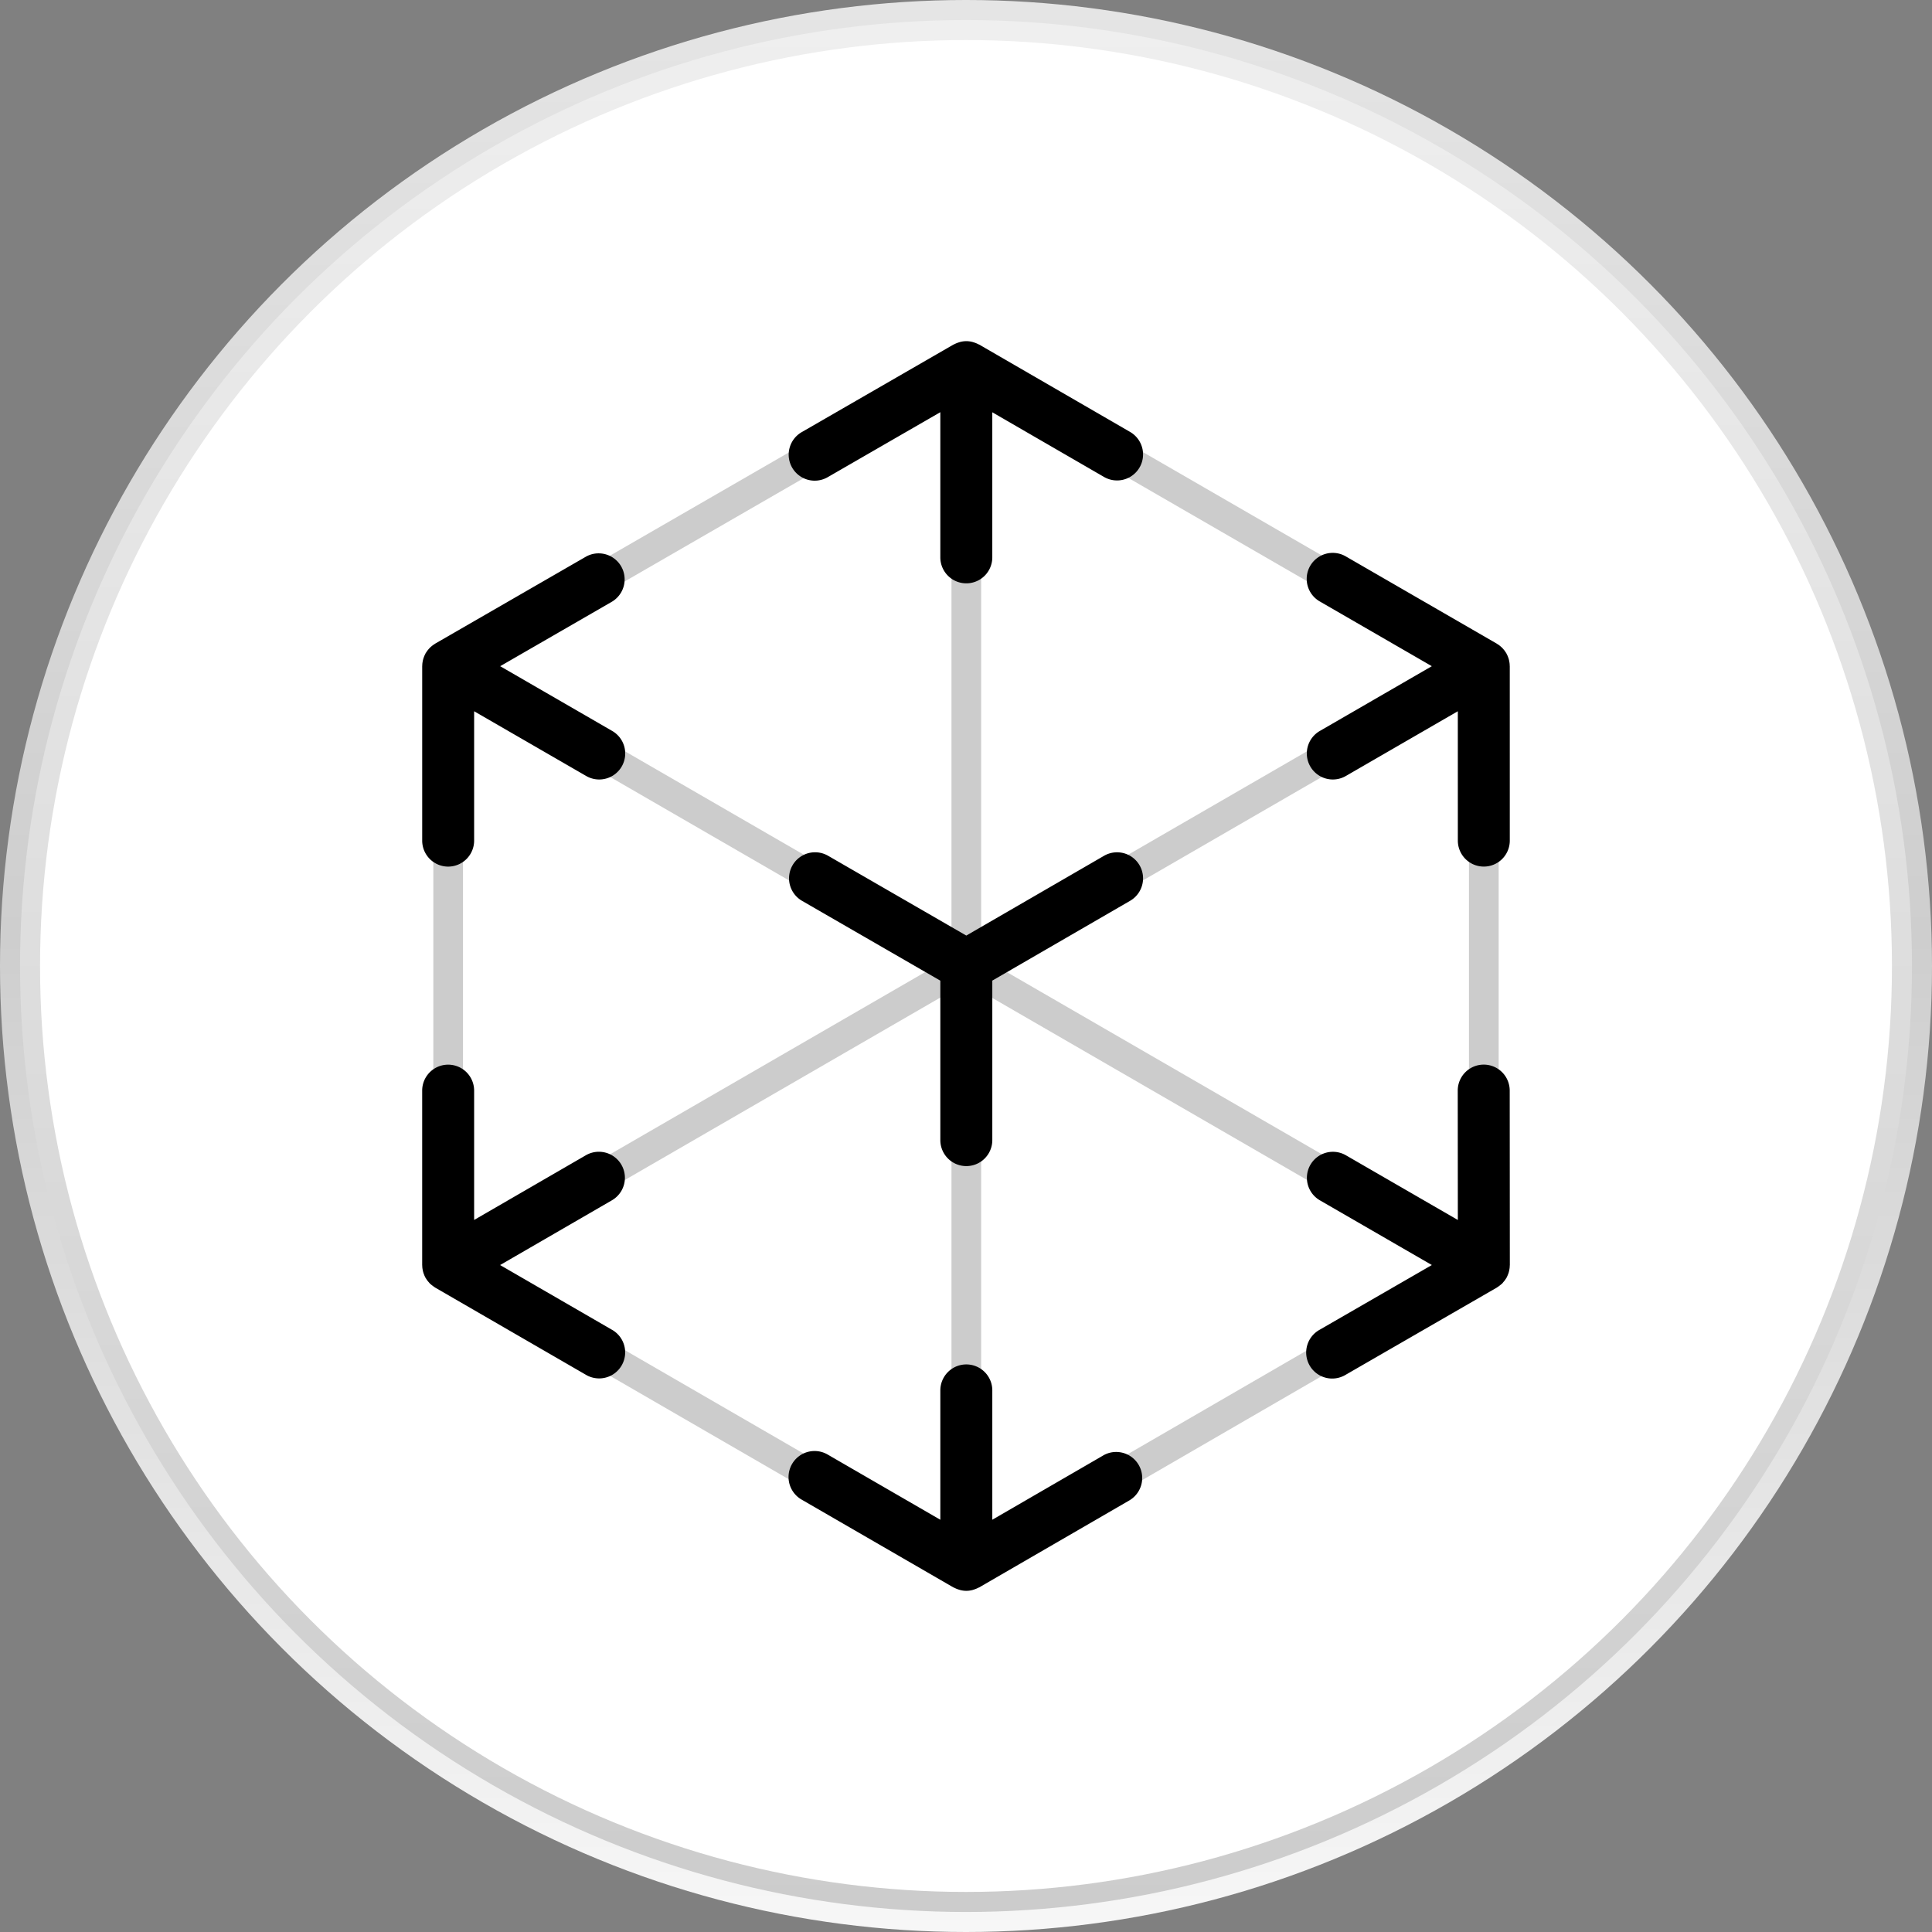
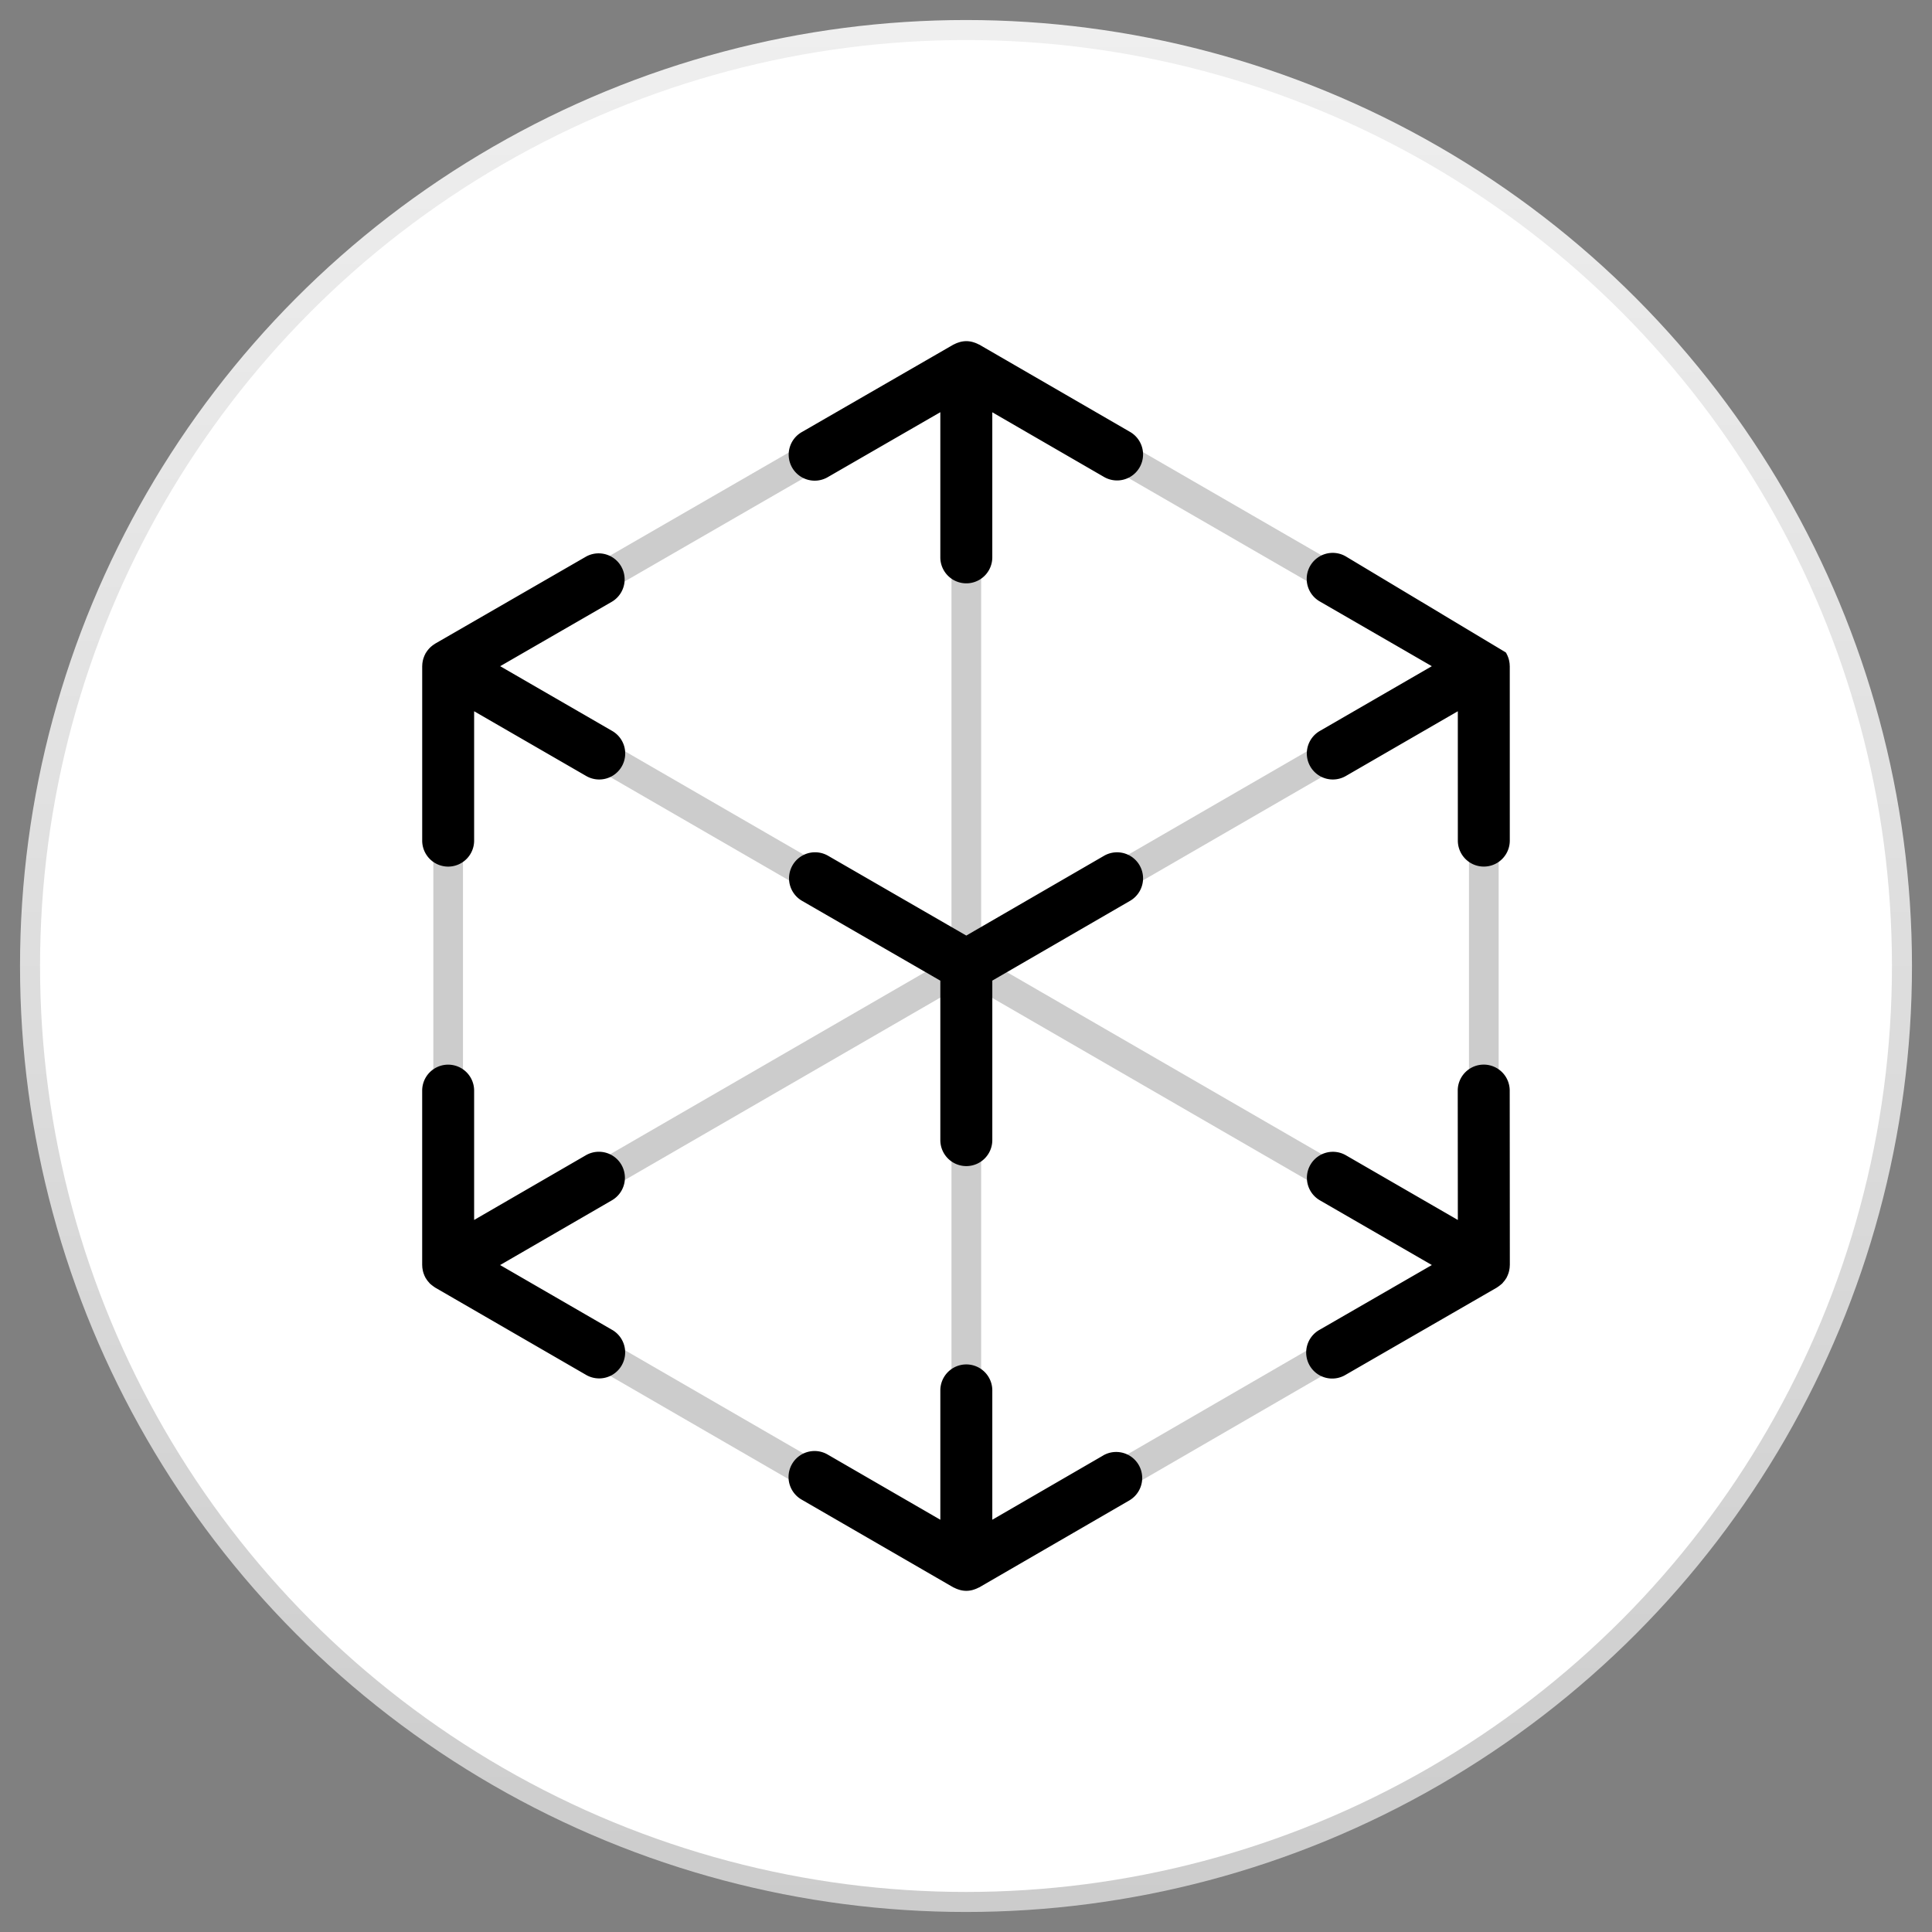
<svg xmlns="http://www.w3.org/2000/svg" id="Layer_1" data-name="Layer 1" viewBox="0 0 193 193">
  <rect x="0" y="0" width="193" height="193" fill="#808080" stroke="none" />
  <defs>
    <style>
      .cls-1, .cls-2, .cls-3 {
        isolation: isolate;
      }

      .cls-1 {
        fill: url(#linear-gradient);
      }

      .cls-2 {
        fill: url(#linear-gradient-2);
      }

      .cls-3 {
        fill: #fff;
      }

      .cls-4 {
        opacity: 0.2;
      }
    </style>
    <linearGradient id="linear-gradient" x1="96.5" y1="193" x2="96.5" gradientUnits="userSpaceOnUse">
      <stop offset="0" stop-color="#f7f7f7" />
      <stop offset="0.515" stop-color="#cecece" />
      <stop offset="1" stop-color="#e5e5e5" />
    </linearGradient>
    <linearGradient id="linear-gradient-2" x1="96.5" y1="191" x2="96.5" y2="2" gradientUnits="userSpaceOnUse">
      <stop offset="0" stop-color="#ccc" />
      <stop offset="1" stop-color="#efefef" />
    </linearGradient>
  </defs>
  <title>ar-icon</title>
-   <circle class="cls-1" cx="96.5" cy="96.5" r="96.5" />
  <circle class="cls-2" cx="96.5" cy="96.5" r="94.5" />
  <circle class="cls-3" cx="96.5" cy="96.5" r="92.5" />
  <g>
    <g>
      <path d="M112.89,43.147l-15.057-8.716c-.027-.016-.058-.021-.086-.035a2.563,2.563,0,0,0-.457-.19c-.048-.015-.094-.033-.143-.044a2.368,2.368,0,0,0-1.227-.001c-.049.012-.096.03-.144.045a2.566,2.566,0,0,0-.46.19c-.026.014-.054.018-.08.033L80.129,43.145A2.598,2.598,0,1,0,82.72,47.648l11.215-6.471v14.5a2.596,2.596,0,1,0,5.192,0V41.186l11.161,6.46A2.598,2.598,0,1,0,112.89,43.147Z" />
      <path d="M44.768,86.571a2.597,2.597,0,0,0,2.596-2.599V71.051l11.191,6.466a2.598,2.598,0,1,0,2.596-4.501L49.966,66.551l11.17-6.446a2.598,2.598,0,0,0-2.591-4.503L43.474,64.296c-.026.015-.047.036-.072.052-.046.029-.092.058-.137.09-.048.034-.092.071-.138.108s-.092.077-.136.118c-.035.033-.068.066-.101.101-.042.045-.082.092-.121.14-.038.046-.075.092-.109.14-.029.041-.056.084-.083.127-.017.028-.04.05-.056.078-.015.026-.022.055-.037.082-.026.048-.05.096-.072.145s-.042.1-.061.152c-.023.06-.045.12-.064.181-.014.049-.026.097-.038.146-.012.051-.021.102-.03.155-.011.064-.022.127-.028.191-.006.058-.006.115-.008.173-.001.025-.007.049-.007.074V83.973A2.597,2.597,0,0,0,44.768,86.571Z" />
      <path d="M150.651,127.295c.024-.062.046-.124.065-.188.013-.044.024-.088.034-.133.013-.054.023-.108.033-.164.011-.064.022-.128.028-.193.005-.055.006-.11.008-.166.001-.027.008-.052.008-.08l-.012-17.424a2.595,2.595,0,0,0-2.596-2.596h-.002a2.595,2.595,0,0,0-2.594,2.598l.01,12.922-11.188-6.466a2.598,2.598,0,0,0-2.596,4.501l11.188,6.466-11.212,6.468a2.598,2.598,0,1,0,2.591,4.503L149.5,128.642l.023-.013.003-.002c.024-.014.043-.033.066-.047a2.55,2.55,0,0,0,.241-.174c.057-.045.115-.088.167-.136.021-.019.044-.034.064-.054.045-.045.081-.1.123-.148.052-.06.104-.118.15-.182.034-.048.065-.097.096-.147.014-.023.035-.039.048-.062.018-.03.026-.063.042-.094.022-.042.044-.084.063-.128C150.61,127.401,150.631,127.349,150.651,127.295Z" />
      <path d="M110.204,145.398l-11.076,6.418V138.897a2.596,2.596,0,1,0-5.192,0v12.921l-11.263-6.518a2.599,2.599,0,0,0-2.601,4.501l15.161,8.771c.034.019.073.026.107.044a2.572,2.572,0,0,0,.421.173c.055.017.107.037.163.05a2.372,2.372,0,0,0,1.215,0c.057-.014.11-.034.166-.052a2.571,2.571,0,0,0,.432-.18c.03-.016.064-.021.093-.039l14.974-8.674a2.598,2.598,0,0,0-2.601-4.499Z" />
      <path d="M110.289,85.491,96.529,93.46,82.721,85.487a2.6,2.6,0,0,0-2.596,4.506l13.811,7.972v15.928a2.596,2.596,0,1,0,5.192,0V97.959L112.89,89.99a2.598,2.598,0,0,0-2.601-4.499Z" />
-       <path d="M131.829,60.075,143.034,66.55l-11.181,6.466a2.598,2.598,0,1,0,2.596,4.501l11.182-6.466.002,12.922a2.595,2.595,0,1,0,5.19,0l-.002-17.424c0-.025-.007-.049-.007-.074-.002-.059-.003-.117-.009-.176-.006-.061-.017-.122-.027-.183-.009-.054-.018-.107-.03-.16-.012-.051-.025-.101-.04-.151-.017-.057-.038-.113-.06-.17-.02-.054-.04-.107-.064-.16-.023-.051-.049-.099-.075-.148-.014-.026-.021-.054-.036-.08s-.036-.047-.052-.073c-.028-.045-.056-.09-.087-.133-.033-.046-.069-.09-.105-.134-.041-.05-.081-.099-.125-.145-.034-.036-.069-.07-.105-.104-.038-.036-.078-.07-.119-.104-.05-.042-.1-.083-.152-.121-.047-.034-.096-.063-.146-.093-.021-.013-.038-.031-.06-.043L134.425,55.574a2.598,2.598,0,0,0-2.596,4.501Z" />
+       <path d="M131.829,60.075,143.034,66.55l-11.181,6.466a2.598,2.598,0,1,0,2.596,4.501l11.182-6.466.002,12.922a2.595,2.595,0,1,0,5.19,0l-.002-17.424c0-.025-.007-.049-.007-.074-.002-.059-.003-.117-.009-.176-.006-.061-.017-.122-.027-.183-.009-.054-.018-.107-.03-.16-.012-.051-.025-.101-.04-.151-.017-.057-.038-.113-.06-.17-.02-.054-.04-.107-.064-.16-.023-.051-.049-.099-.075-.148-.014-.026-.021-.054-.036-.08s-.036-.047-.052-.073L134.425,55.574a2.598,2.598,0,0,0-2.596,4.501Z" />
      <path d="M61.153,132.851l-11.195-6.477,11.169-6.467a2.599,2.599,0,0,0-2.601-4.501L47.364,121.87V108.95a2.595,2.595,0,1,0-5.19,0v17.424c0,.025.007.048.007.073.002.059.003.118.009.176.006.064.017.126.028.189.009.05.017.099.028.148.012.053.025.105.041.158.018.059.04.117.062.176.018.048.035.096.056.143.025.055.052.108.081.161.013.025.02.051.034.076.013.023.033.038.047.06.028.045.053.09.084.133a2.567,2.567,0,0,0,.191.232c.033.037.059.079.094.113.017.017.036.03.053.047a2.576,2.576,0,0,0,.208.169c.062.048.123.095.19.137.028.018.051.041.08.058l15.085,8.727a2.599,2.599,0,0,0,2.601-4.501Z" />
    </g>
    <path class="cls-4" d="M149.712,127.857v-62.79H148.62L98.013,35.823v-.626H95.052v.624L44.374,65.067H43.288v62.79h1.085l50.678,29.319v.456h.802a1.477,1.477,0,0,0,.275.111c.009.003.017.008.026.011.038.01.079.008.118.015a1.474,1.474,0,0,0,.257.034l.002,0,.002,0a1.476,1.476,0,0,0,.294-.038c.027-.005.054-.004.081-.011.022-.006.043-.019.066-.026a1.466,1.466,0,0,0,.236-.096h.802v-.456L148.63,127.857ZM46.25,69.117,93.54,96.461,46.25,123.807Zm100.495,54.687L99.457,96.461l47.288-27.345Zm-48.732-29.93V39.248L145.267,66.55Zm-2.964.038L47.73,66.551,95.05,39.246Zm0,5.097v54.743L47.728,126.374Zm2.964.038,47.261,27.328L98.014,153.75Z" />
  </g>
</svg>